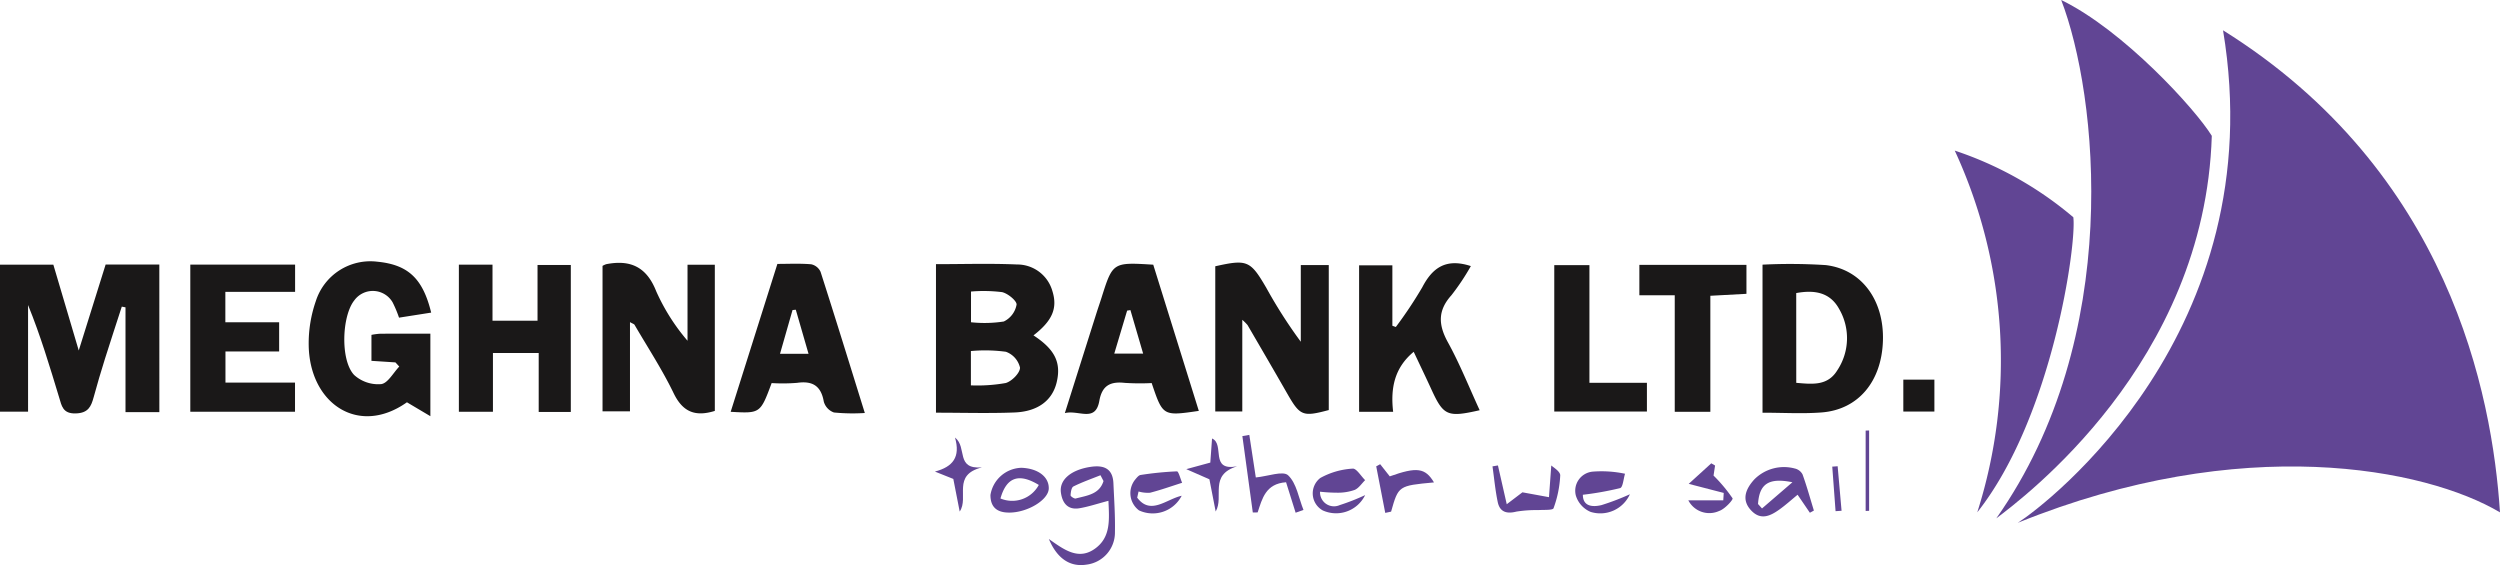
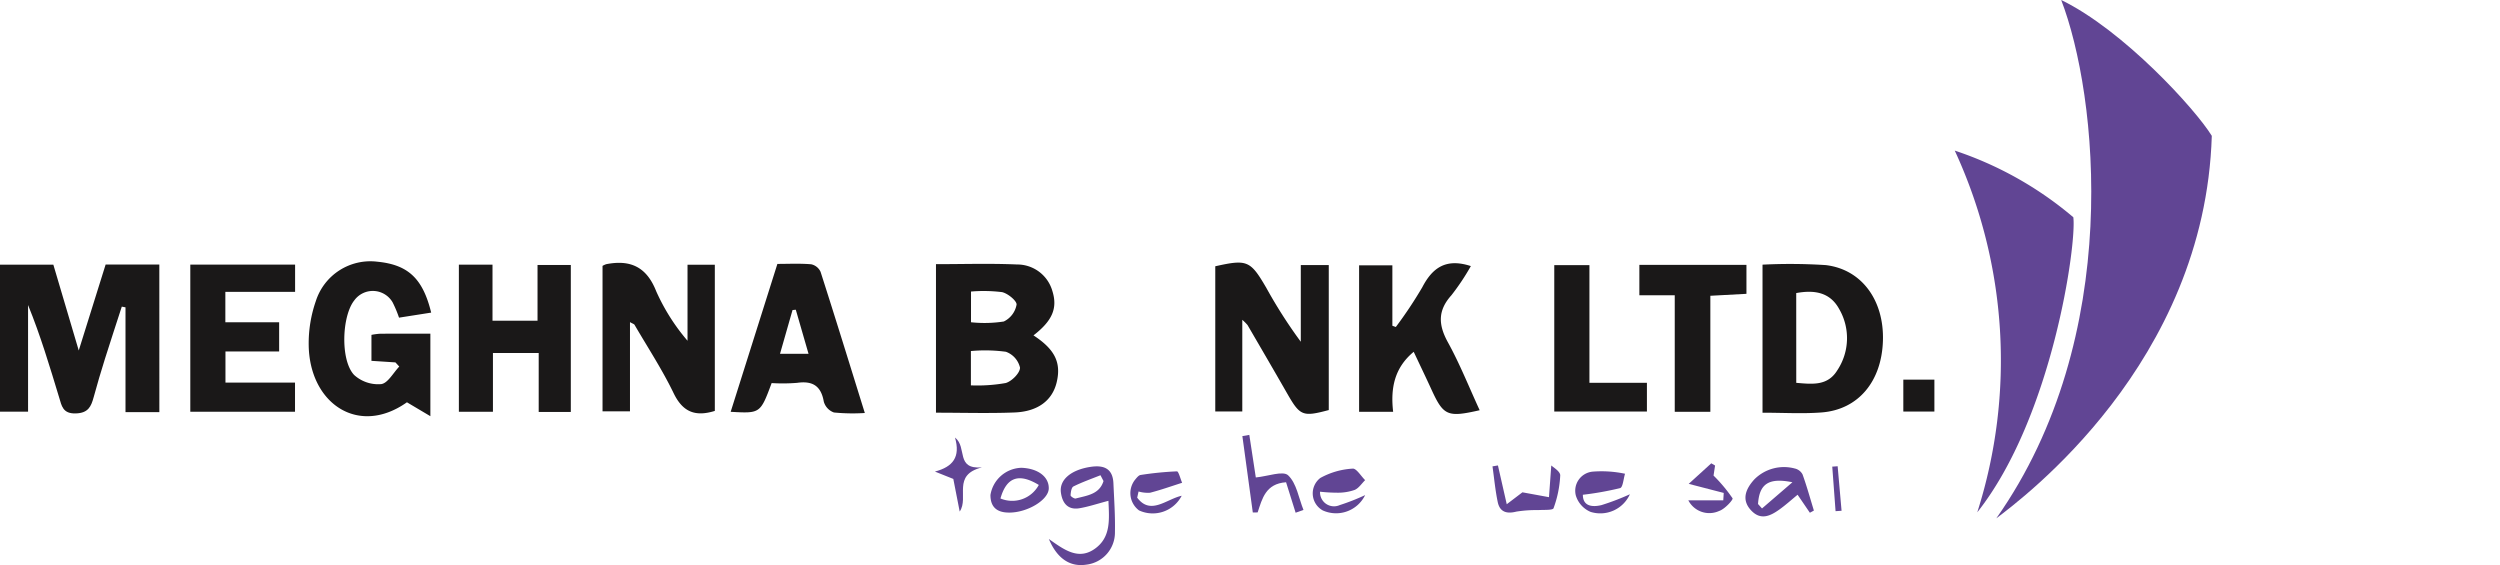
<svg xmlns="http://www.w3.org/2000/svg" width="269.594" height="60.936" viewBox="0 0 269.594 60.936">
  <defs>
    <clipPath id="clip-path">
      <rect id="Rectangle_2576" data-name="Rectangle 2576" width="269.593" height="60.935" fill="#614594" />
    </clipPath>
  </defs>
  <g id="Group_4982" data-name="Group 4982" transform="translate(16372 3927)">
    <g id="Group_4797" data-name="Group 4797" transform="translate(-16372 -3927)">
      <g id="Group_4796" data-name="Group 4796" transform="translate(0 0)" clip-path="url(#clip-path)">
        <path id="Path_13151" data-name="Path 13151" d="M17.184,72.323h-3.65v-11.3l-.4-.077c-.6,1.867-1.221,3.731-1.807,5.6-.431,1.376-.844,2.758-1.221,4.15-.277,1.022-.587,1.732-1.946,1.767-1.394.037-1.507-.819-1.775-1.7-1.015-3.345-2.015-6.693-3.358-9.989V72.273H0V56.424H5.753c.872,2.945,1.735,5.86,2.739,9.252,1.054-3.371,1.969-6.292,2.9-9.272h5.79Z" transform="translate(0 -27.88)" fill="#1a1818" />
        <path id="Path_13152" data-name="Path 13152" d="M199.587,72.317V56.3c2.977,0,5.864-.093,8.741.034a3.941,3.941,0,0,1,3.813,2.867c.589,1.877-.034,3.227-2.039,4.779,2.309,1.509,3.01,2.932,2.5,5.064-.465,1.938-2.009,3.147-4.534,3.248-2.754.11-5.515.025-8.479.025m3.764-2.947a17.556,17.556,0,0,0,3.758-.253c.658-.189,1.55-1.093,1.539-1.661a2.4,2.4,0,0,0-1.522-1.709,16.867,16.867,0,0,0-3.775-.079Zm.011-6.806a13.528,13.528,0,0,0,3.539-.082,2.507,2.507,0,0,0,1.375-1.811c.049-.4-.938-1.219-1.566-1.356a16.238,16.238,0,0,0-3.347-.063Z" transform="translate(-98.654 -27.813)" fill="#1a1818" />
        <path id="Path_13153" data-name="Path 13153" d="M262.06,62.166v9.887h-2.914V56.394c3.445-.768,3.784-.626,5.511,2.34a52.755,52.755,0,0,0,3.712,5.8V56.267h3.016V71.9c-2.829.754-3.1.631-4.505-1.824s-2.833-4.9-4.256-7.345a5.394,5.394,0,0,0-.564-.562" transform="translate(-128.094 -27.68)" fill="#1a1818" />
        <path id="Path_13154" data-name="Path 13154" d="M97.85,56.436h3.626v6.045h4.856v-6.01h3.589V72.32h-3.463V65.963h-4.935V72.3H97.85Z" transform="translate(-48.366 -27.896)" fill="#1a1818" />
        <path id="Path_13155" data-name="Path 13155" d="M78.947,63.531v8.9l-2.527-1.5c-5.244,3.714-10.488.119-10.593-6.12a13.873,13.873,0,0,1,.769-4.793,6.171,6.171,0,0,1,6.618-4.248c3.308.322,4.916,1.782,5.82,5.491l-3.467.544a12.646,12.646,0,0,0-.687-1.642,2.467,2.467,0,0,0-4.134-.224c-1.351,1.693-1.521,6.464-.019,8.048a3.858,3.858,0,0,0,2.914.985c.721-.094,1.307-1.224,1.953-1.893l-.414-.449-2.586-.168v-2.8a7.133,7.133,0,0,1,.92-.123c1.755-.012,3.51-.006,5.433-.006" transform="translate(-32.537 -27.55)" fill="#1a1818" />
        <path id="Path_13156" data-name="Path 13156" d="M140.594,72.016c-2.1.654-3.457.129-4.442-1.911-1.229-2.544-2.79-4.927-4.217-7.374-.049-.083-.187-.115-.49-.289v9.621h-2.96V56.376a2.187,2.187,0,0,1,.4-.183c2.6-.505,4.351.287,5.387,2.92a21.8,21.8,0,0,0,3.378,5.338v-8.2h2.944Z" transform="translate(-63.509 -27.705)" fill="#1a1818" />
        <path id="Path_13157" data-name="Path 13157" d="M375.842,72.32V56.356a59.478,59.478,0,0,1,6.812.047c3.886.456,6.3,3.8,6.173,8.136-.128,4.413-2.66,7.456-6.628,7.755-2.054.155-4.129.027-6.356.027M379.48,69.1c1.734.147,3.384.35,4.426-1.352a6.257,6.257,0,0,0,.2-6.611c-.987-1.805-2.669-2.078-4.63-1.717Z" transform="translate(-185.776 -27.816)" fill="#1a1818" />
        <path id="Path_13158" data-name="Path 13158" d="M295.7,65.678c-2.1,1.739-2.508,3.955-2.216,6.471h-3.672v-15.8H293.4v6.518l.372.135a45.26,45.26,0,0,0,2.854-4.286c1.1-2.117,2.572-3.157,5.237-2.283a24.949,24.949,0,0,1-2.1,3.15c-1.487,1.655-1.409,3.191-.372,5.073,1.291,2.343,2.285,4.85,3.423,7.32-3.477.793-3.9.6-5.2-2.232-.6-1.309-1.226-2.609-1.911-4.062" transform="translate(-143.25 -27.739)" fill="#1a1818" />
        <path id="Path_13159" data-name="Path 13159" d="M40.581,56.426h11.3v2.938H44.361v3.28h5.8v3.148H44.372v3.357h7.5v3.143H40.581Z" transform="translate(-20.059 -27.891)" fill="#1a1818" />
-         <path id="Path_13160" data-name="Path 13160" d="M241.516,72.11c-3.877.567-3.877.567-5.083-3a25.915,25.915,0,0,1-2.894-.02c-1.541-.17-2.452.261-2.749,1.933-.422,2.373-2.2.957-3.72,1.325,1.2-3.8,2.309-7.307,3.419-10.812.17-.538.359-1.07.528-1.607,1.218-3.853,1.217-3.853,5.585-3.585,1.607,5.155,3.236,10.383,4.914,15.766M232.4,65.931h3.112c-.489-1.674-.931-3.182-1.371-4.691l-.356.057L232.4,65.931" transform="translate(-112.239 -27.801)" fill="#1a1818" />
        <path id="Path_13161" data-name="Path 13161" d="M160.228,69.106c-1.224,3.28-1.224,3.28-4.419,3.1l5.037-15.949c1.173,0,2.417-.064,3.646.039a1.444,1.444,0,0,1,1.012.817c1.587,4.94,3.115,9.9,4.771,15.221a20.582,20.582,0,0,1-3.331-.056,1.744,1.744,0,0,1-1.093-1.172c-.3-1.716-1.227-2.26-2.885-2.023a19.247,19.247,0,0,1-2.739.024m2.605-7.911-.353.036c-.438,1.533-.877,3.067-1.349,4.719h3.076c-.488-1.688-.931-3.221-1.374-4.755" transform="translate(-77.015 -27.797)" fill="#1a1818" />
        <path id="Path_13162" data-name="Path 13162" d="M353.394,59.754h-3.815V56.475h11.548V59.6l-3.893.21V72.325h-3.839Z" transform="translate(-172.794 -27.915)" fill="#1a1818" />
        <path id="Path_13163" data-name="Path 13163" d="M335.229,56.53V69.221h6.2v3.1h-9.991V56.53Z" transform="translate(-163.829 -27.942)" fill="#1a1818" />
        <path id="Path_13164" data-name="Path 13164" d="M230.084,103.163c-1.2.316-2.143.633-3.109.8-1.271.219-1.862-.553-2.016-1.69-.188-1.382,1.1-2.457,3.212-2.772,1.4-.209,2.381.165,2.451,1.769.077,1.758.2,3.519.164,5.276a3.487,3.487,0,0,1-3.079,3.5c-1.727.271-3.144-.615-4.048-2.767,1.657,1.176,3.193,2.316,4.965,1.052,1.735-1.238,1.549-3.126,1.46-5.167m-.533-2.134-.325-.625c-.978.392-1.976.742-2.916,1.21-.218.109-.291.62-.309.953-.006.113.4.388.552.347,1.2-.318,2.56-.44,3-1.885" transform="translate(-110.553 -49.157)" fill="#614594" />
        <path id="Path_13165" data-name="Path 13165" d="M379.151,104.568l-1.324-1.942c-.656.537-1.286,1.111-1.974,1.6-.967.687-2,1.188-3.027.1-1.153-1.217-.5-2.43.328-3.348a4.5,4.5,0,0,1,4.36-1.184,1.258,1.258,0,0,1,.846.638c.461,1.279.825,2.594,1.223,3.9l-.432.235m-5.592-.942.43.479,3.279-2.824c-2.622-.541-3.572.235-3.708,2.345" transform="translate(-183.978 -49.274)" fill="#614594" />
        <path id="Path_13166" data-name="Path 13166" d="M336.7,102.987c0,1.212.959,1.366,2.008,1.115a26.3,26.3,0,0,0,3.063-1.17,3.5,3.5,0,0,1-4.242,1.9,2.8,2.8,0,0,1-1.583-1.751,2.069,2.069,0,0,1,1.811-2.588,12.19,12.19,0,0,1,3.491.228c-.17.538-.227,1.459-.529,1.548a33.241,33.241,0,0,1-4.018.718" transform="translate(-166.008 -49.633)" fill="#614594" />
        <path id="Path_13167" data-name="Path 13167" d="M241.791,103.352c1.438,1.922,3.136.154,4.794-.211a3.515,3.515,0,0,1-4.6,1.581,2.321,2.321,0,0,1-.4-3.343c.16-.19.36-.449.569-.478a34.923,34.923,0,0,1,3.919-.39c.175,0,.372.8.558,1.232-1.151.366-2.292.773-3.46,1.074a3.58,3.58,0,0,1-1.237-.135q-.074.335-.149.67" transform="translate(-119.154 -49.681)" fill="#614594" />
        <path id="Path_13168" data-name="Path 13168" d="M285.573,102.788a3.486,3.486,0,0,1-4.562,1.65,2.1,2.1,0,0,1-.273-3.5,8.154,8.154,0,0,1,3.491-1.009c.4-.043.894.8,1.346,1.242-.371.363-.684.864-1.129,1.054a5.51,5.51,0,0,1-1.854.3,17.33,17.33,0,0,1-1.881-.108,1.509,1.509,0,0,0,2.122,1.445,23.3,23.3,0,0,0,2.74-1.077" transform="translate(-138.362 -49.393)" fill="#614594" />
        <path id="Path_13169" data-name="Path 13169" d="M213.2,104.579c-1.267,0-2.007-.562-2-1.9a3.482,3.482,0,0,1,3.339-2.929c1.783.065,2.976.967,2.95,2.231-.025,1.232-2.3,2.609-4.285,2.6m-.925-1.523a3.259,3.259,0,0,0,4.135-1.459c-2.154-1.31-3.487-.839-4.135,1.459" transform="translate(-104.392 -49.304)" fill="#614594" />
        <path id="Path_13170" data-name="Path 13170" d="M270.669,101.138l-1.033-3.291c-2.2.154-2.571,1.761-3.065,3.253l-.522.009q-.563-4.119-1.125-8.239l.749-.128c.242,1.58.483,3.161.7,4.588,1.311-.126,2.935-.749,3.484-.232.915.86,1.141,2.452,1.657,3.735l-.847.3" transform="translate(-130.95 -45.842)" fill="#614594" />
        <path id="Path_13171" data-name="Path 13171" d="M318.845,99.239l.952,4.188,1.691-1.284,2.863.524.249-3.423c.171.177.977.638.965,1.077a11.85,11.85,0,0,1-.722,3.539c-.08.23-1.062.159-1.631.2a13.731,13.731,0,0,0-2.374.163c-1.062.272-1.791.037-2.015-1.036-.265-1.265-.382-2.56-.563-3.842l.586-.1" transform="translate(-157.313 -49.053)" fill="#614594" />
-         <path id="Path_13172" data-name="Path 13172" d="M294.44,104.24l-.973-5.022.426-.229,1.034,1.311c2.923-1.044,3.829-.922,4.769.653-3.833.355-3.833.355-4.624,3.151l-.633.136" transform="translate(-145.059 -48.93)" fill="#614594" />
        <rect id="Rectangle_2575" data-name="Rectangle 2575" width="3.35" height="3.441" transform="translate(205.25 40.939)" fill="#1a1818" />
        <path id="Path_13173" data-name="Path 13173" d="M363.836,101.992l-3.776-.978,2.434-2.215.409.238c-.073.482-.146.965-.164,1.084a16.671,16.671,0,0,1,2.05,2.451c.085.149-.849,1.177-1.448,1.366a2.549,2.549,0,0,1-3.323-1.149h3.77q.025-.4.048-.8" transform="translate(-177.954 -48.836)" fill="#614594" />
        <path id="Path_13174" data-name="Path 13174" d="M201.54,93.312c1.342,1.056.021,3.446,2.9,3.212-3.268.823-1.362,3.251-2.4,4.764q-.344-1.758-.688-3.518l-1.984-.794c1.959-.514,2.765-1.581,2.167-3.664" transform="translate(-98.549 -46.123)" fill="#614594" />
-         <path id="Path_13175" data-name="Path 13175" d="M258.452,96.5c-3.095.953-1.382,3.272-2.318,4.879-.221-1.142-.444-2.285-.676-3.476l-2.495-1.094,2.592-.707c.056-.78.117-1.619.188-2.6,1.424.62-.318,3.566,2.709,3" transform="translate(-125.038 -46.217)" fill="#614594" />
-         <path id="Path_13176" data-name="Path 13176" d="M398.207,91.794v8.664l-.374.014V91.807l.374-.013" transform="translate(-196.646 -45.373)" fill="#614594" />
        <path id="Path_13177" data-name="Path 13177" d="M391.07,104.272q-.178-2.4-.357-4.807l.581-.042q.212,2.4.423,4.8l-.646.045" transform="translate(-193.127 -49.144)" fill="#614594" />
-         <path id="Path_13178" data-name="Path 13178" d="M430.306,59.566c24.172-9.8,43.958-5.879,51.984-1.121-.84-12.785-5.506-36.771-29.866-51.984,5.414,32.478-19.038,51.144-22.119,53.1" transform="translate(-212.697 -3.194)" fill="#614594" />
        <path id="Path_13179" data-name="Path 13179" d="M425.692,55.9c2.8-2.146,22.492-16.706,23.239-41.251C447.157,11.76,439.411,3.266,432.691,0c3.92,10.173,6.813,36.305-7,55.9" transform="translate(-210.416 0)" fill="#614594" />
        <path id="Path_13180" data-name="Path 13180" d="M419.26,71.123C427.381,60.857,429.994,42.1,429.62,39.3a38.528,38.528,0,0,0-12.786-7.187,53.929,53.929,0,0,1,2.426,39.012" transform="translate(-206.038 -15.872)" fill="#614594" />
      </g>
    </g>
  </g>
</svg>